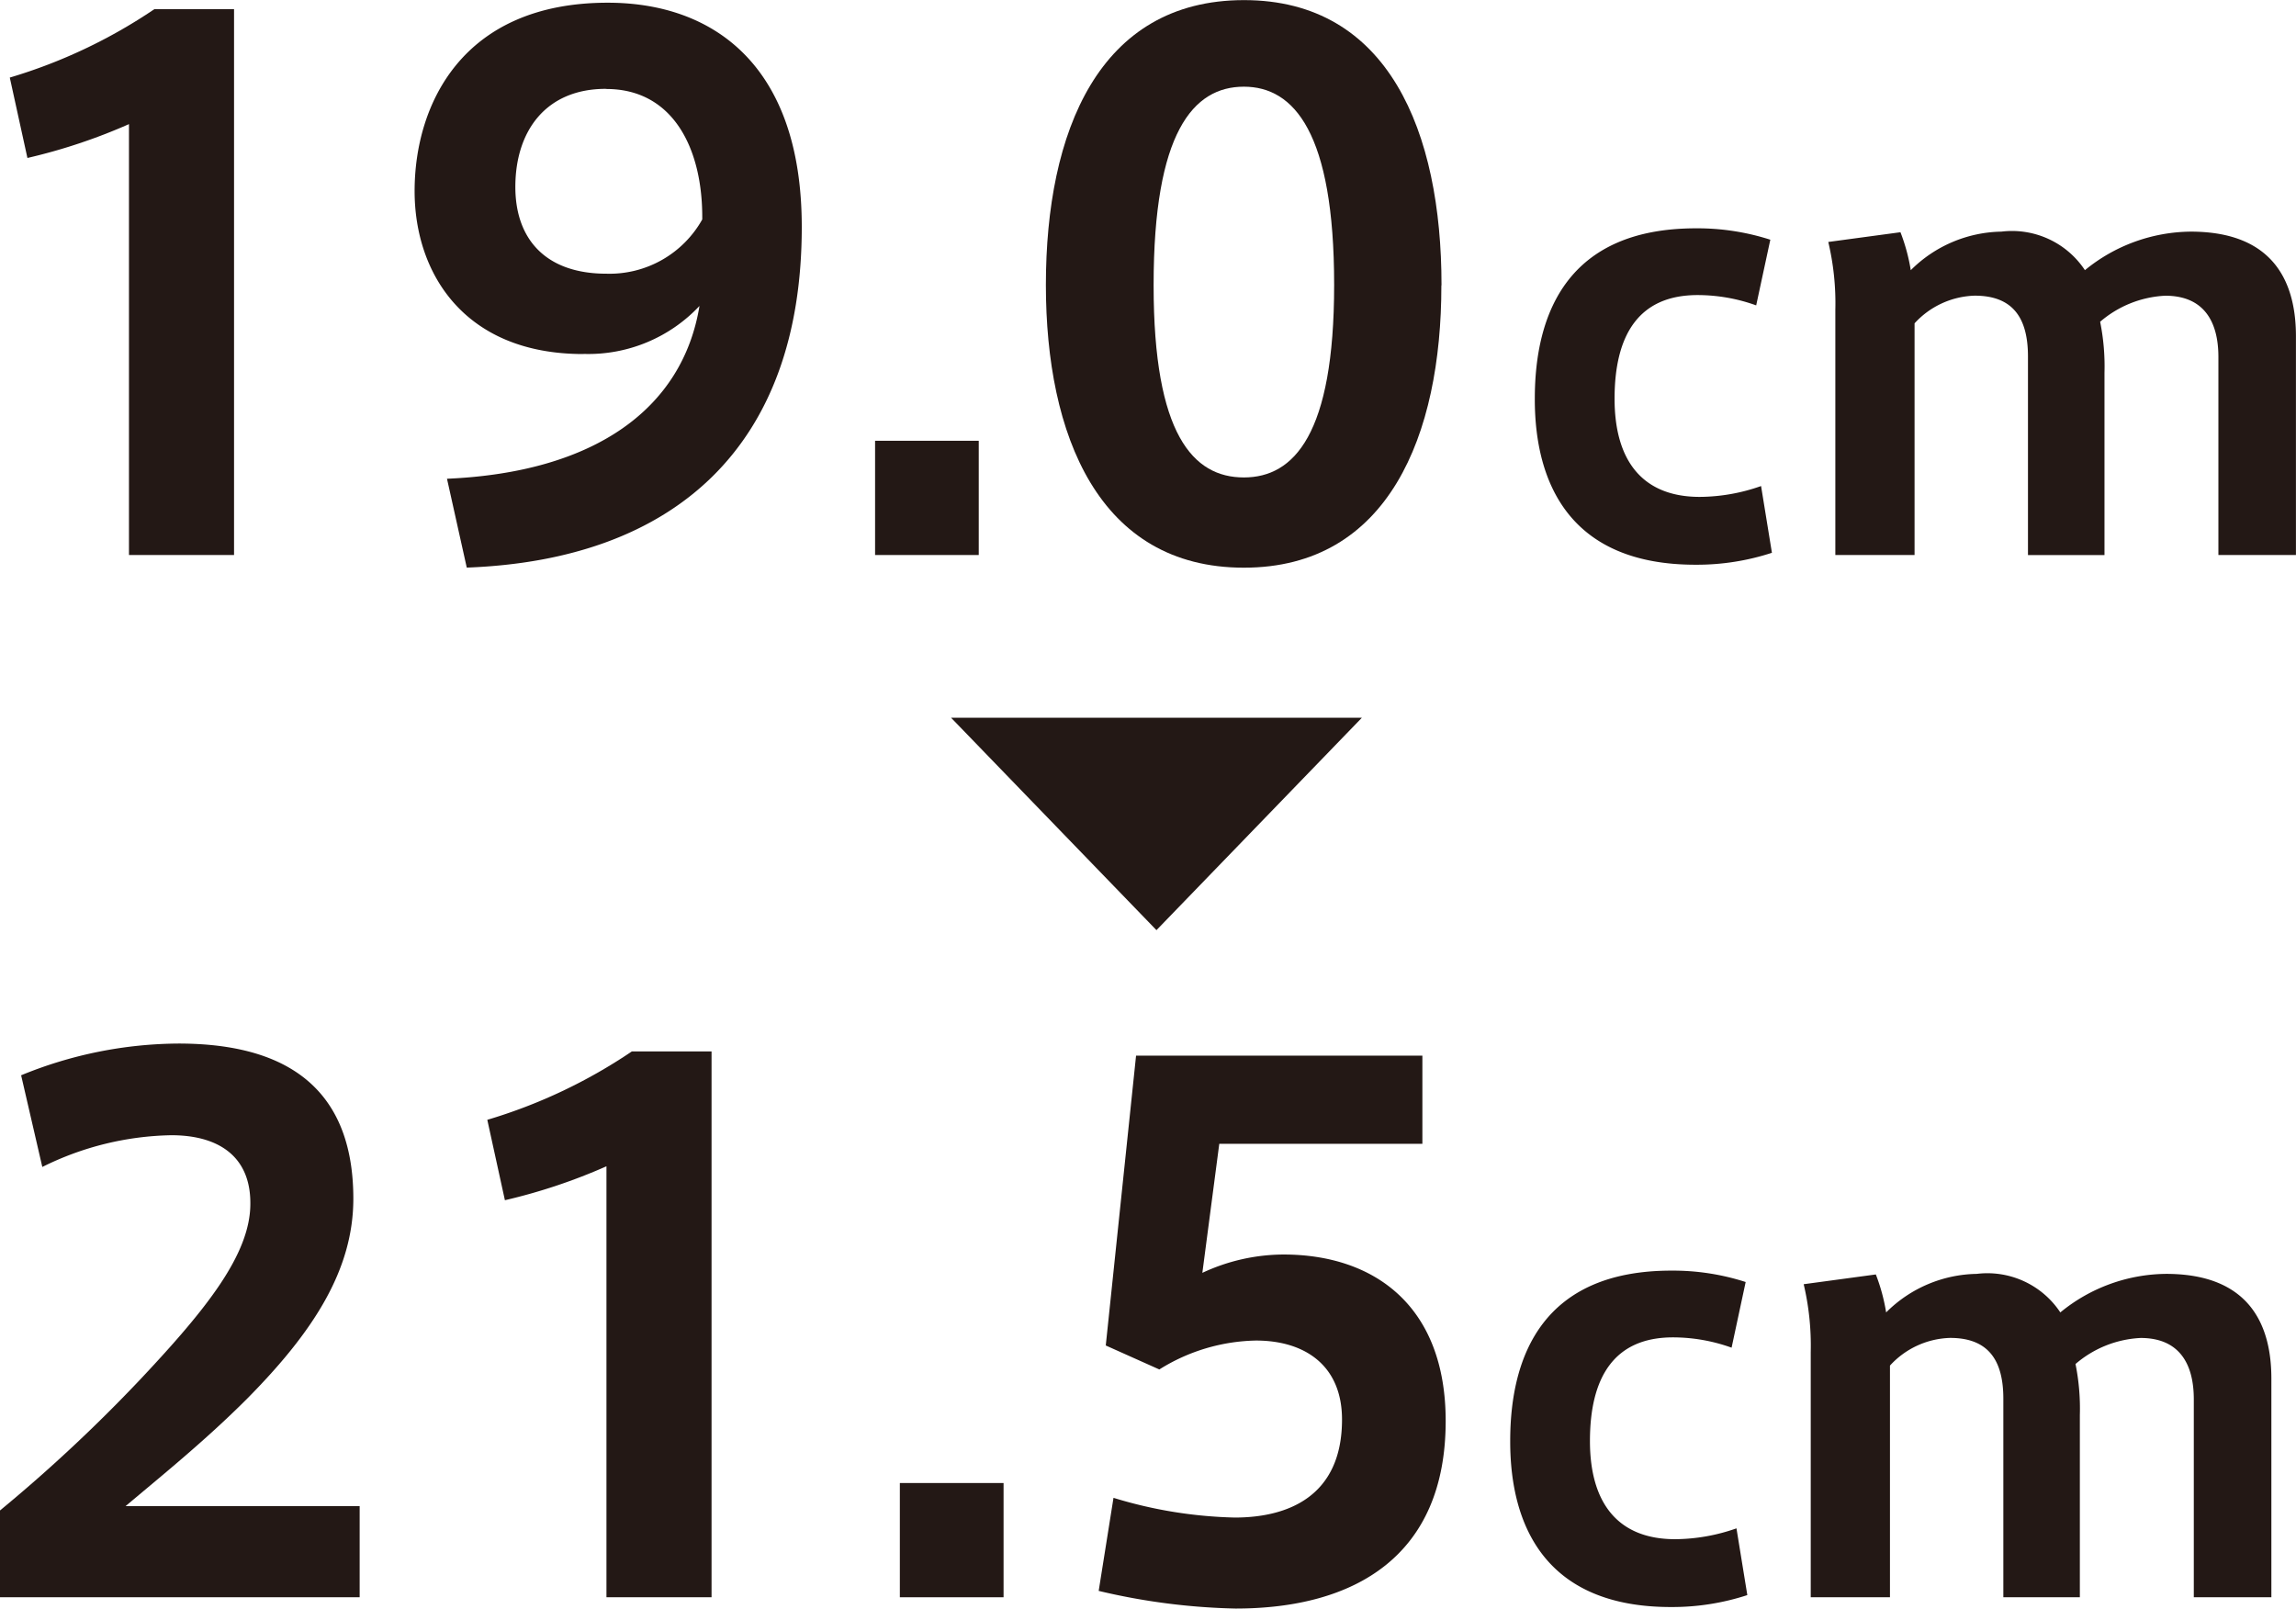
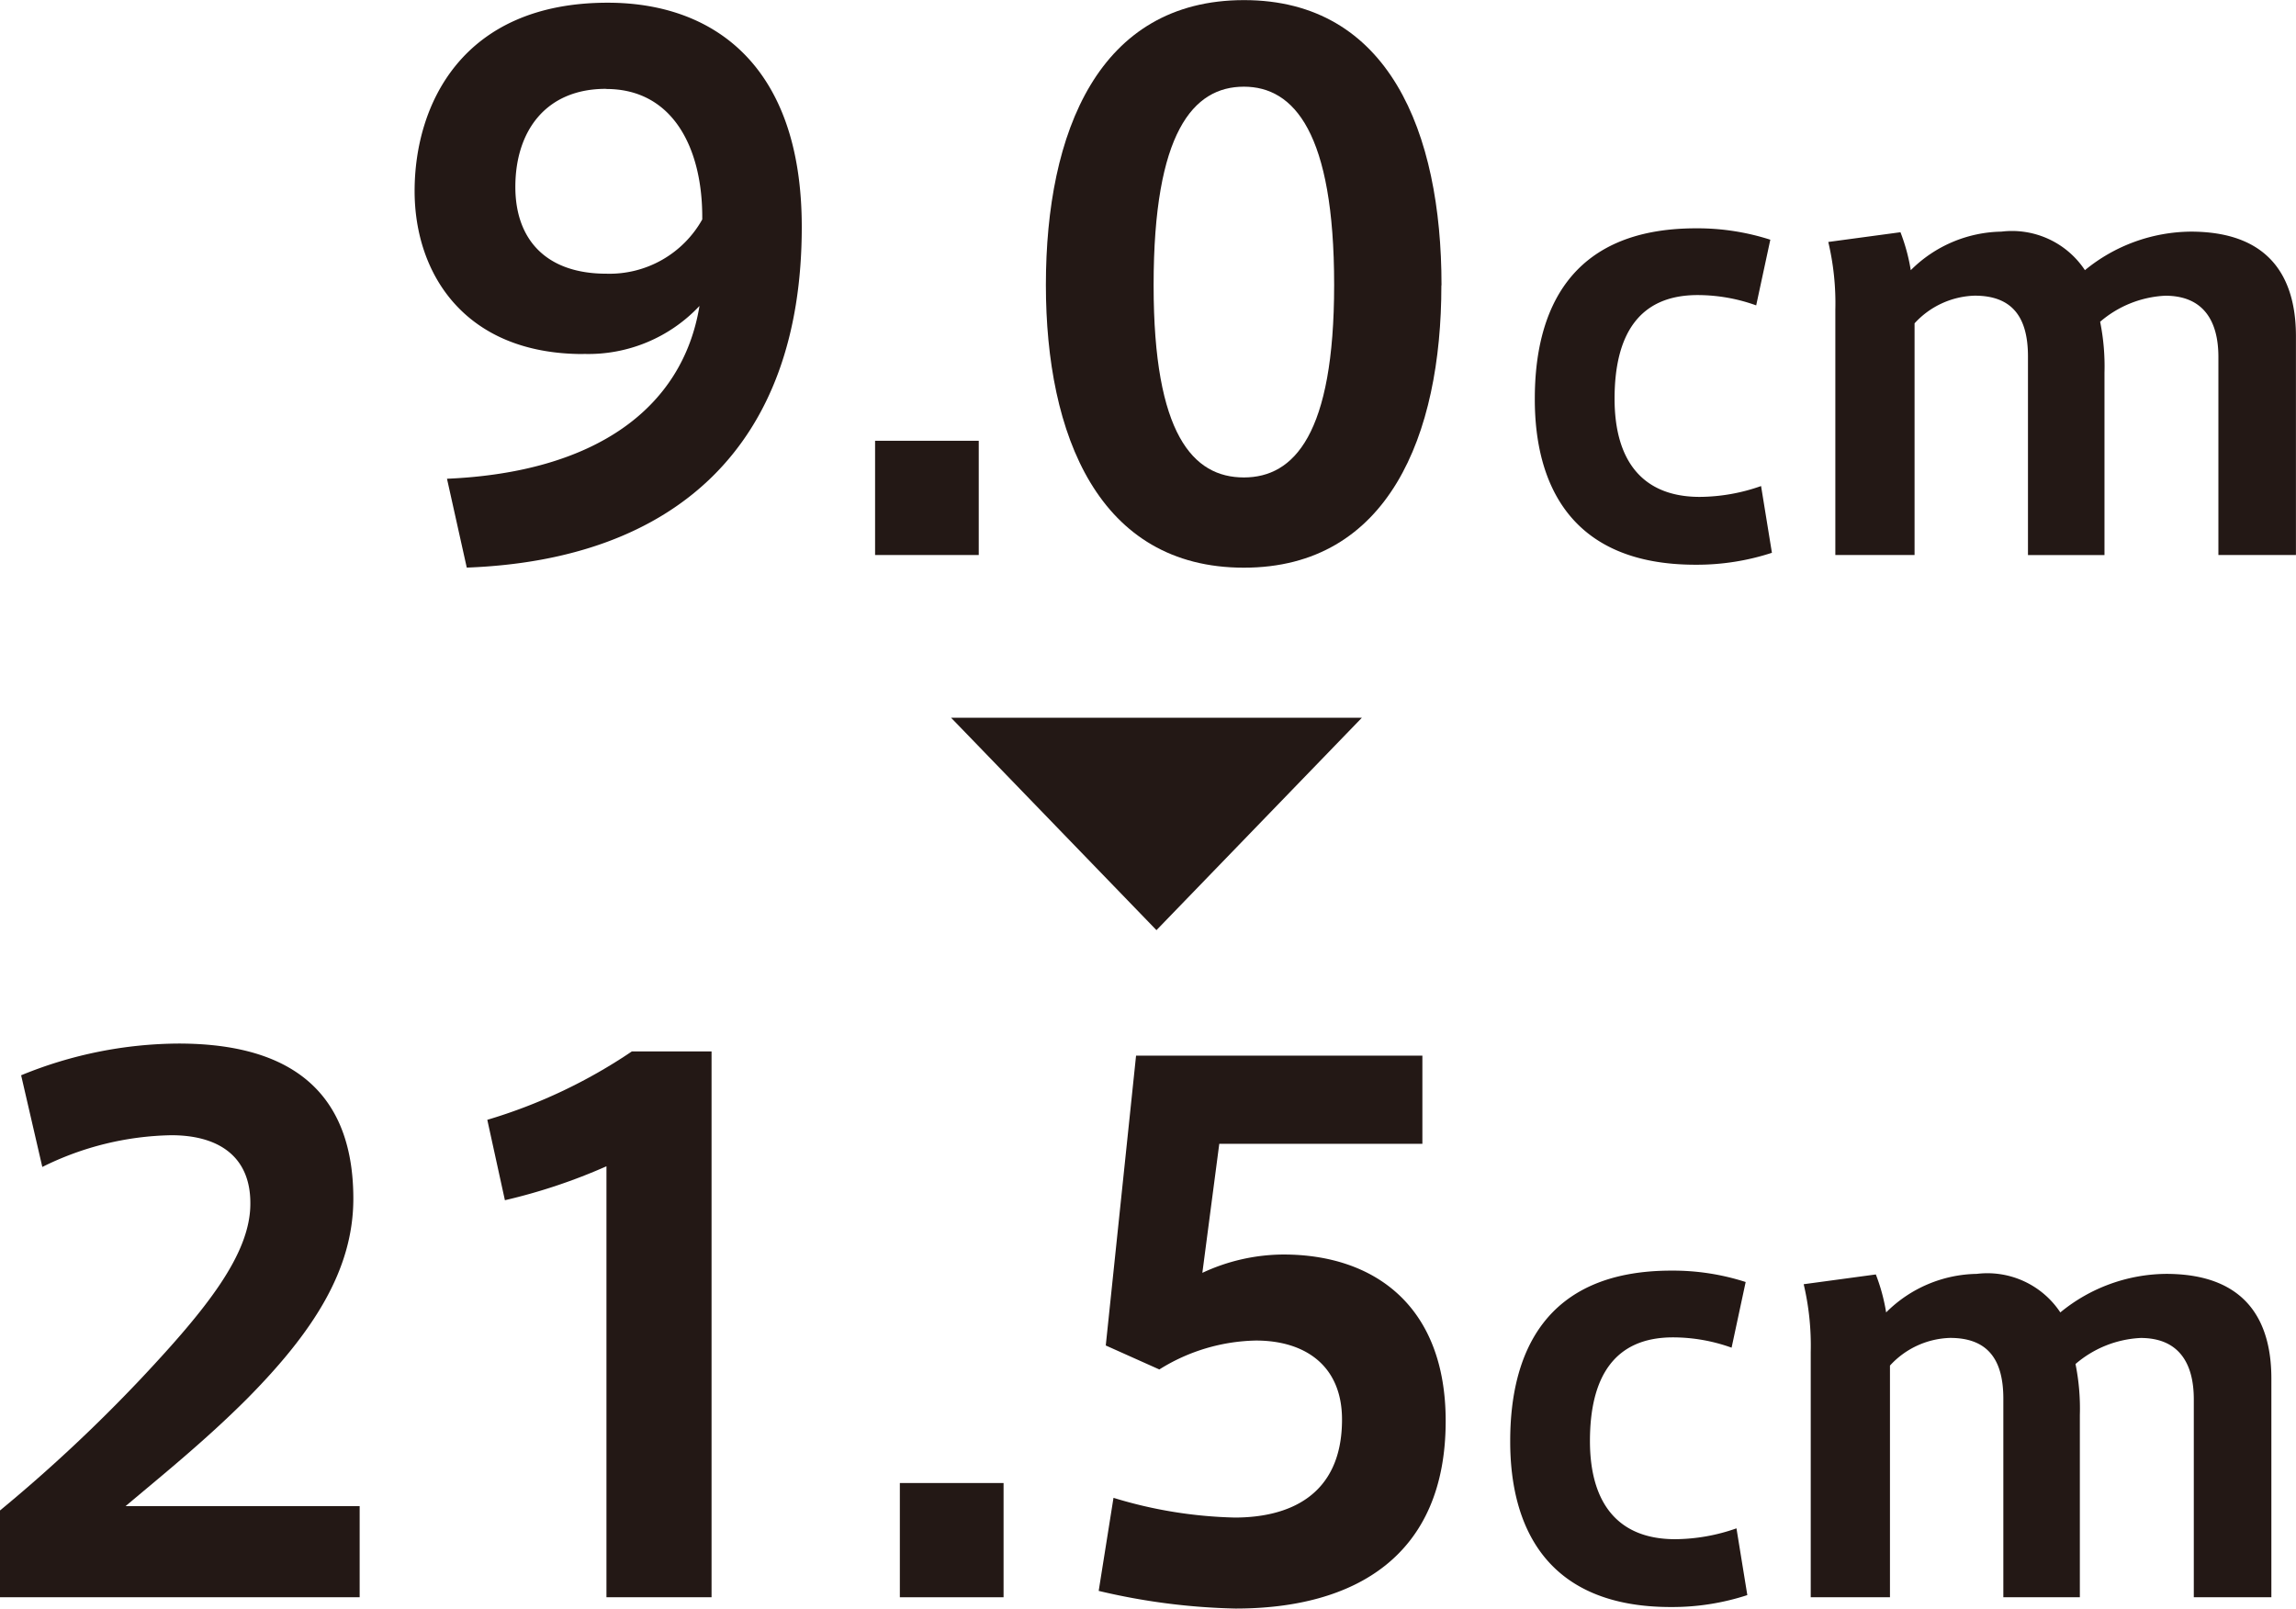
<svg xmlns="http://www.w3.org/2000/svg" width="84.65" height="59.306" viewBox="0 0 84.65 59.306">
  <defs>
    <style>.cls-1{fill:#231815;}</style>
  </defs>
  <g id="レイヤー_2" data-name="レイヤー 2">
    <g id="lp_sp">
-       <path class="cls-1" d="M1.011,5.824.361,2.86A19.325,19.325,0,0,0,5.691.338H8.629V20.463H4.755V4.576A20.887,20.887,0,0,1,1.011,5.824Z" />
      <path class="cls-1" d="M21.5,13.053c-4.368,0-6.214-2.964-6.214-6.007C15.285,3.874,17.027.1,22.409.1c3.848,0,7.151,2.262,7.151,8.268,0,8.087-4.681,12.273-12.351,12.559l-.729-3.276c5.435-.234,8.685-2.574,9.309-6.371a5.62,5.62,0,0,1-4.264,1.769Zm.832-9.777C20.121,3.276,19,4.836,19,6.891c0,1.95,1.144,3.2,3.354,3.2a3.919,3.919,0,0,0,3.537-2c.025-2.6-1.067-4.81-3.537-4.81Z" />
      <path class="cls-1" d="M36.085,20.463H32.263V16.251h3.822Z" />
      <path class="cls-1" d="M53.141,10.53c0,5.513-1.951,10.4-7.281,10.4-5.355,0-7.3-4.888-7.3-10.426,0-5.643,1.95-10.5,7.305-10.5,5.33,0,7.281,4.862,7.281,10.505Zm-10.609,0c0,5.487,1.456,7.073,3.328,7.073,1.847,0,3.328-1.586,3.328-7.1,0-5.616-1.481-7.307-3.328-7.307-1.872,0-3.328,1.691-3.328,7.307Z" />
      <path class="cls-1" d="M56.586,14.7c0-3.181,1.24-6.282,5.941-6.282a8.765,8.765,0,0,1,2.742.42l-.521,2.421a6.392,6.392,0,0,0-2.16-.38c-2.161,0-3.061,1.46-3.061,3.821,0,2.3,1.04,3.62,3.141,3.62a6.879,6.879,0,0,0,2.26-.4l.4,2.461a8.888,8.888,0,0,1-2.82.44c-4.621,0-5.922-3-5.922-6.1Z" />
      <path class="cls-1" d="M73.788,8.54a3.223,3.223,0,0,1,3.08,1.421,6.231,6.231,0,0,1,3.9-1.421c3.2,0,3.88,2.041,3.88,3.861v8.062H81.789v-7.3c0-1.34-.56-2.26-1.96-2.26a3.97,3.97,0,0,0-2.4.96,8.325,8.325,0,0,1,.16,1.88v6.722H74.768V13.142c0-1.4-.54-2.241-1.96-2.241a3.123,3.123,0,0,0-2.221,1.02v8.542H67.666V11.421a9.81,9.81,0,0,0-.26-2.5l2.661-.359a6.9,6.9,0,0,1,.38,1.4A4.835,4.835,0,0,1,73.788,8.54Z" />
      <polygon class="cls-1" points="42.637 34.294 50.21 26.463 35.065 26.463 42.637 34.294" />
      <path class="cls-1" d="M9.23,44.355c0-1.742-1.2-2.5-2.912-2.5a11.079,11.079,0,0,0-4.758,1.17l-.781-3.38a15.455,15.455,0,0,1,5.8-1.17c3.224,0,6.448,1.066,6.448,5.72,0,2.653-1.507,4.941-3.926,7.384-1.534,1.534-3.146,2.834-4.472,3.952H13.26V58.89H0v-3.2a57.169,57.169,0,0,0,5.2-4.862c2.392-2.548,4.03-4.576,4.03-6.448Z" />
      <path class="cls-1" d="M18.615,44.251l-.649-2.964a19.367,19.367,0,0,0,5.33-2.522h2.938V58.89H22.359V43A20.912,20.912,0,0,1,18.615,44.251Z" />
      <path class="cls-1" d="M37,58.89H33.176V54.678H37Z" />
      <path class="cls-1" d="M47.319,46.253c3.355,0,5.981,1.9,5.981,6.137,0,4.965-3.328,6.916-7.748,6.916a23.885,23.885,0,0,1-5.045-.651l.546-3.431a16.465,16.465,0,0,0,4.472.727c1.924,0,3.953-.754,3.953-3.614,0-2-1.378-2.912-3.172-2.912a6.933,6.933,0,0,0-3.563,1.066l-1.975-.884,1.117-10.686H52.441v3.25H44.953l-.624,4.758A7.119,7.119,0,0,1,47.319,46.253Z" />
      <path class="cls-1" d="M55.679,53.128c0-3.18,1.24-6.281,5.941-6.281a8.726,8.726,0,0,1,2.74.42l-.519,2.421a6.4,6.4,0,0,0-2.161-.38c-2.16,0-3.061,1.46-3.061,3.82,0,2.3,1.04,3.621,3.141,3.621a6.915,6.915,0,0,0,2.261-.4l.4,2.461a8.9,8.9,0,0,1-2.821.44c-4.621,0-5.921-3-5.921-6.1Z" />
      <path class="cls-1" d="M72.88,46.967a3.225,3.225,0,0,1,3.081,1.421,6.219,6.219,0,0,1,3.9-1.421c3.2,0,3.881,2.041,3.881,3.861V58.89h-2.86v-7.3c0-1.34-.561-2.26-1.961-2.26a3.972,3.972,0,0,0-2.4.96,8.325,8.325,0,0,1,.16,1.88V58.89H73.86V51.568c0-1.4-.54-2.24-1.961-2.24a3.12,3.12,0,0,0-2.219,1.02V58.89H66.759V49.848a9.85,9.85,0,0,0-.26-2.5l2.66-.36a6.9,6.9,0,0,1,.38,1.4A4.831,4.831,0,0,1,72.88,46.967Z" />
    </g>
  </g>
</svg>